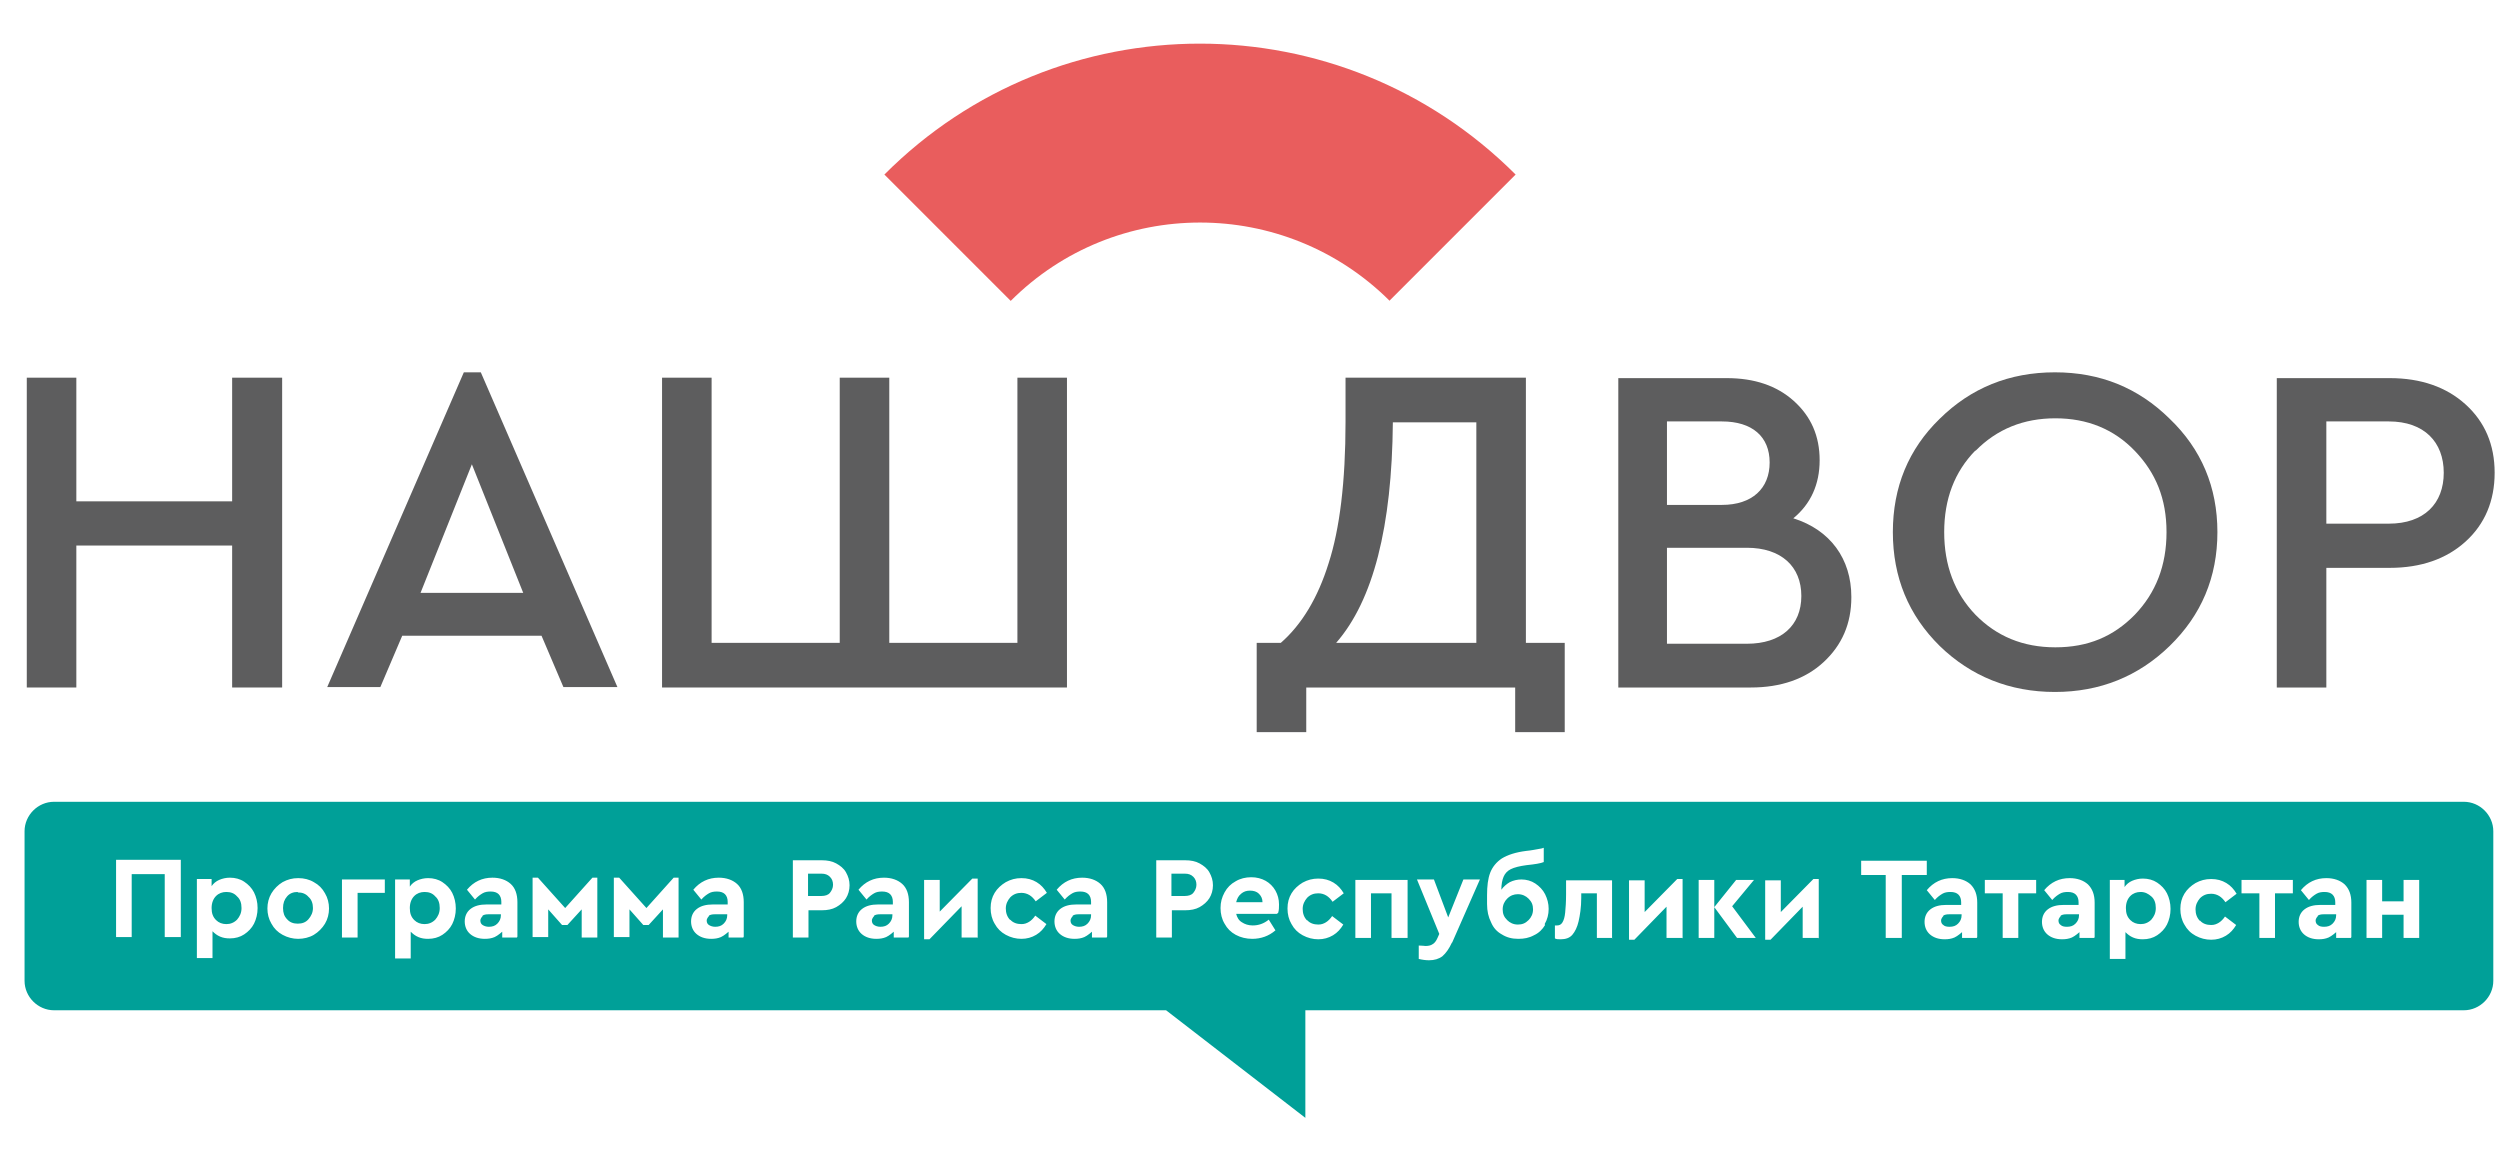
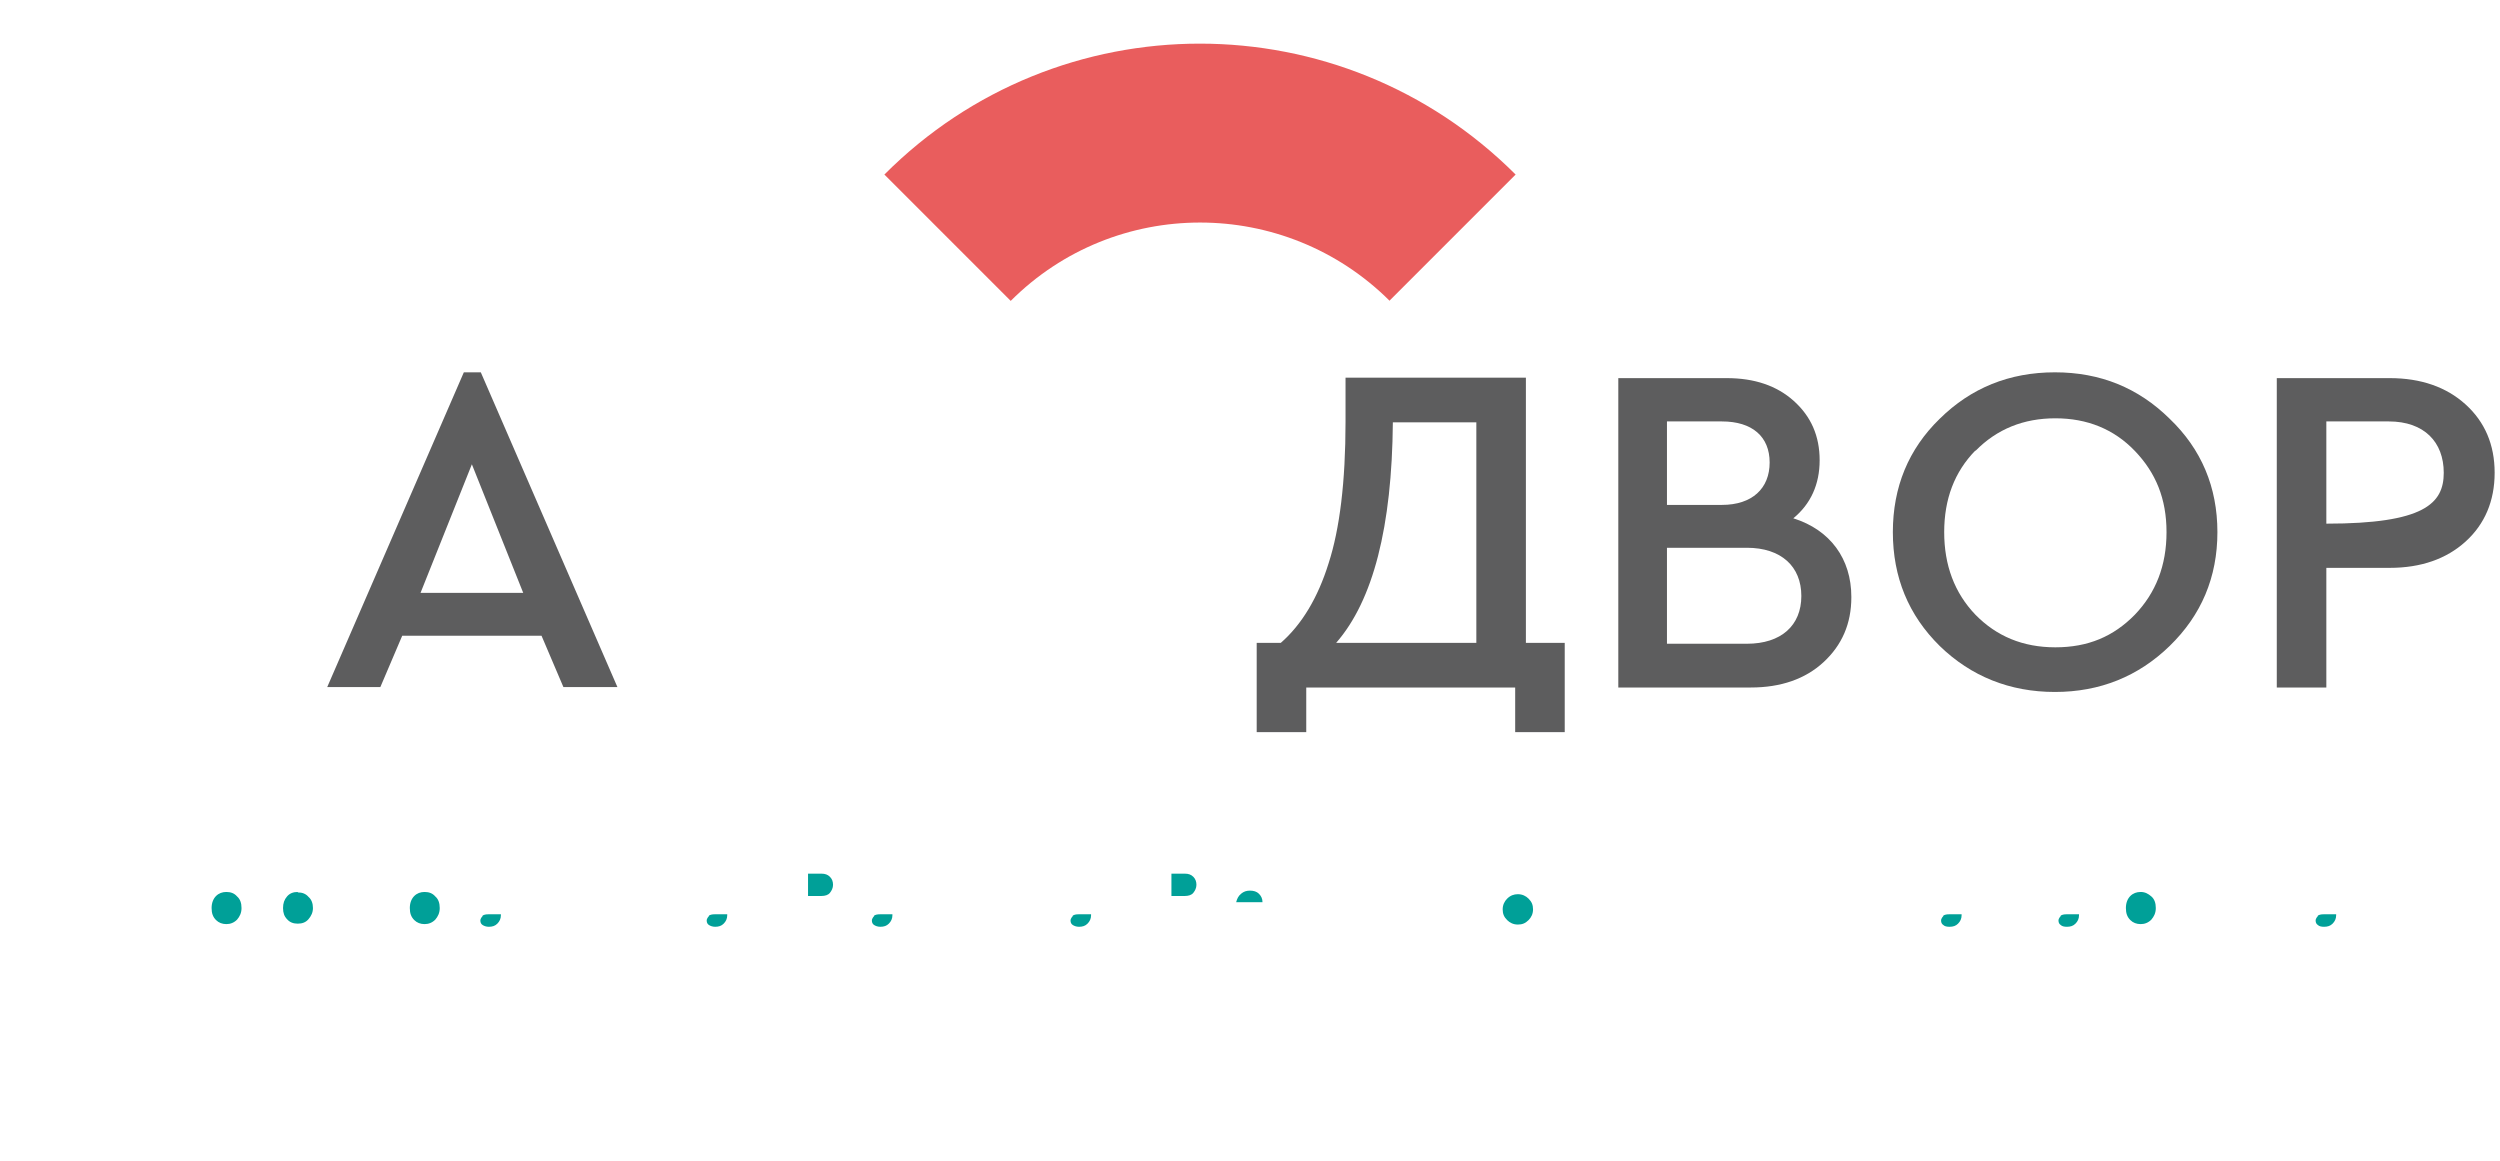
<svg xmlns="http://www.w3.org/2000/svg" width="56" height="26" viewBox="0 0 56 26" fill="none">
  <path fill-rule="evenodd" clip-rule="evenodd" d="M24.03 20.52C24.03 20.52 23.98 20.57 23.98 20.62C23.98 20.67 24 20.7 24.03 20.72C24.06 20.74 24.11 20.76 24.17 20.76C24.25 20.76 24.31 20.74 24.36 20.69C24.41 20.64 24.44 20.58 24.44 20.5V20.48H24.16C24.1 20.48 24.06 20.49 24.03 20.51V20.52Z" fill="#00A098" />
  <path fill-rule="evenodd" clip-rule="evenodd" d="M19.58 20.52C19.58 20.52 19.53 20.57 19.53 20.62C19.53 20.67 19.55 20.7 19.58 20.72C19.61 20.74 19.66 20.76 19.72 20.76C19.8 20.76 19.86 20.74 19.91 20.69C19.96 20.64 19.99 20.58 19.99 20.5V20.48H19.71C19.65 20.48 19.61 20.49 19.58 20.51V20.52Z" fill="#00A098" />
  <path fill-rule="evenodd" clip-rule="evenodd" d="M34 20.03C33.91 20.03 33.83 20.06 33.76 20.13C33.7 20.19 33.66 20.27 33.66 20.37C33.66 20.47 33.69 20.54 33.76 20.61C33.82 20.67 33.9 20.71 34 20.71C34.1 20.71 34.17 20.68 34.24 20.61C34.3 20.55 34.34 20.47 34.34 20.37C34.34 20.27 34.31 20.2 34.24 20.13C34.18 20.07 34.1 20.03 34 20.03Z" fill="#00A098" />
  <path fill-rule="evenodd" clip-rule="evenodd" d="M18.4 19.57H18.1V20.07H18.4C18.48 20.07 18.55 20.05 18.59 20C18.63 19.95 18.66 19.89 18.66 19.82C18.66 19.75 18.64 19.69 18.59 19.64C18.54 19.59 18.48 19.57 18.4 19.57Z" fill="#00A098" />
  <path fill-rule="evenodd" clip-rule="evenodd" d="M26.54 19.57H26.24V20.07H26.54C26.62 20.07 26.69 20.05 26.73 20C26.77 19.95 26.8 19.89 26.8 19.82C26.8 19.75 26.78 19.69 26.73 19.64C26.68 19.59 26.62 19.57 26.54 19.57Z" fill="#00A098" />
  <path fill-rule="evenodd" clip-rule="evenodd" d="M10.81 20.52C10.81 20.52 10.76 20.57 10.76 20.62C10.76 20.67 10.78 20.7 10.81 20.72C10.84 20.74 10.89 20.76 10.95 20.76C11.03 20.76 11.09 20.74 11.14 20.69C11.19 20.64 11.22 20.58 11.22 20.5V20.48H10.94C10.88 20.48 10.84 20.49 10.81 20.51V20.52Z" fill="#00A098" />
  <path fill-rule="evenodd" clip-rule="evenodd" d="M5.07 19.98C4.98 19.98 4.9 20.01 4.84 20.07C4.78 20.13 4.74 20.22 4.74 20.34C4.74 20.46 4.77 20.54 4.84 20.61C4.9 20.67 4.98 20.7 5.07 20.7C5.16 20.7 5.24 20.67 5.31 20.6C5.37 20.53 5.41 20.45 5.41 20.34C5.41 20.23 5.38 20.14 5.31 20.08C5.25 20.01 5.17 19.98 5.07 19.98Z" fill="#00A098" />
  <path fill-rule="evenodd" clip-rule="evenodd" d="M6.67 19.98C6.57 19.98 6.49 20.01 6.43 20.08C6.37 20.15 6.34 20.23 6.34 20.34C6.34 20.45 6.37 20.53 6.43 20.59C6.49 20.66 6.57 20.69 6.67 20.69C6.77 20.69 6.85 20.66 6.91 20.59C6.97 20.52 7.01 20.44 7.01 20.34C7.01 20.24 6.98 20.15 6.91 20.09C6.85 20.02 6.77 19.99 6.67 19.99V19.98Z" fill="#00A098" />
  <path fill-rule="evenodd" clip-rule="evenodd" d="M15.88 20.52C15.88 20.52 15.83 20.57 15.83 20.62C15.83 20.67 15.85 20.7 15.88 20.72C15.91 20.74 15.96 20.76 16.02 20.76C16.1 20.76 16.16 20.74 16.21 20.69C16.26 20.64 16.29 20.58 16.29 20.5V20.48H16.01C15.95 20.48 15.91 20.49 15.88 20.51V20.52Z" fill="#00A098" />
  <path fill-rule="evenodd" clip-rule="evenodd" d="M43.53 20.52C43.53 20.52 43.48 20.57 43.48 20.62C43.48 20.67 43.5 20.7 43.53 20.72C43.56 20.75 43.61 20.76 43.67 20.76C43.75 20.76 43.81 20.74 43.86 20.69C43.91 20.64 43.94 20.58 43.94 20.5V20.48H43.66C43.6 20.48 43.56 20.49 43.53 20.51V20.52Z" fill="#00A098" />
  <path fill-rule="evenodd" clip-rule="evenodd" d="M9.51 19.98C9.42 19.98 9.34 20.01 9.28 20.07C9.22 20.13 9.18 20.22 9.18 20.34C9.18 20.46 9.21 20.54 9.28 20.61C9.34 20.67 9.42 20.7 9.51 20.7C9.6 20.7 9.68 20.67 9.75 20.6C9.81 20.53 9.85 20.45 9.85 20.34C9.85 20.23 9.82 20.14 9.75 20.08C9.69 20.01 9.61 19.98 9.51 19.98Z" fill="#00A098" />
  <path fill-rule="evenodd" clip-rule="evenodd" d="M28 19.95C27.92 19.95 27.86 19.97 27.8 20.02C27.74 20.07 27.71 20.13 27.69 20.21H28.28C28.28 20.13 28.25 20.07 28.2 20.02C28.15 19.97 28.08 19.95 28 19.95Z" fill="#00A098" />
  <path fill-rule="evenodd" clip-rule="evenodd" d="M46.16 20.52C46.16 20.52 46.11 20.57 46.11 20.62C46.11 20.67 46.13 20.7 46.16 20.72C46.19 20.75 46.24 20.76 46.3 20.76C46.38 20.76 46.44 20.74 46.49 20.69C46.54 20.64 46.57 20.58 46.57 20.5V20.48H46.29C46.23 20.48 46.19 20.49 46.16 20.51V20.52Z" fill="#00A098" />
  <path fill-rule="evenodd" clip-rule="evenodd" d="M51.92 20.52C51.92 20.52 51.87 20.57 51.87 20.62C51.87 20.67 51.89 20.7 51.92 20.72C51.95 20.75 52 20.76 52.06 20.76C52.14 20.76 52.2 20.74 52.25 20.69C52.3 20.64 52.33 20.58 52.33 20.5V20.48H52.05C51.99 20.48 51.95 20.49 51.92 20.51V20.52Z" fill="#00A098" />
  <path fill-rule="evenodd" clip-rule="evenodd" d="M47.95 19.98C47.86 19.98 47.78 20.01 47.72 20.07C47.66 20.13 47.62 20.22 47.62 20.34C47.62 20.46 47.65 20.54 47.72 20.61C47.78 20.67 47.86 20.7 47.95 20.7C48.04 20.7 48.12 20.67 48.19 20.6C48.25 20.53 48.29 20.45 48.29 20.34C48.29 20.23 48.26 20.14 48.19 20.08C48.12 20.02 48.05 19.98 47.95 19.98Z" fill="#00A098" />
-   <path fill-rule="evenodd" clip-rule="evenodd" d="M55.19 17.96H1.21C0.85 17.96 0.55 18.26 0.55 18.62V21.97C0.55 22.33 0.85 22.63 1.21 22.63H26.12L29.24 25.04V22.63H55.19C55.55 22.63 55.85 22.33 55.85 21.97V18.62C55.85 18.26 55.55 17.96 55.19 17.96ZM4.04 20.99H3.69V19.58H2.95V20.99H2.6V19.26H4.05V20.99H4.04ZM5.69 20.69C5.64 20.79 5.56 20.87 5.47 20.93C5.38 20.99 5.27 21.02 5.15 21.02C5.07 21.02 5 21.01 4.93 20.98C4.86 20.95 4.81 20.91 4.76 20.86V21.46H4.41V19.69H4.74V19.85C4.78 19.79 4.84 19.74 4.91 19.71C4.98 19.68 5.06 19.66 5.15 19.66C5.27 19.66 5.38 19.69 5.47 19.75C5.56 19.81 5.64 19.89 5.69 19.99C5.74 20.09 5.77 20.21 5.77 20.34C5.77 20.47 5.74 20.59 5.69 20.69ZM7.28 20.69C7.22 20.79 7.13 20.88 7.03 20.94C6.93 21 6.8 21.03 6.68 21.03C6.56 21.03 6.44 21 6.33 20.94C6.22 20.88 6.14 20.8 6.08 20.69C6.02 20.59 5.99 20.47 5.99 20.35C5.99 20.23 6.02 20.11 6.08 20.01C6.14 19.91 6.23 19.82 6.33 19.76C6.44 19.7 6.55 19.67 6.68 19.67C6.81 19.67 6.93 19.7 7.03 19.76C7.14 19.82 7.22 19.9 7.28 20.01C7.34 20.11 7.37 20.23 7.37 20.35C7.37 20.47 7.34 20.59 7.28 20.69ZM8.61 20H8.01V21H7.66V19.7H8.62V20H8.61ZM10.13 20.7C10.08 20.8 10 20.88 9.91 20.94C9.82 21 9.71 21.03 9.59 21.03C9.51 21.03 9.44 21.02 9.37 20.99C9.3 20.96 9.25 20.92 9.2 20.87V21.47H8.85V19.7H9.18V19.86C9.22 19.8 9.28 19.75 9.35 19.72C9.42 19.69 9.5 19.67 9.59 19.67C9.71 19.67 9.82 19.7 9.91 19.76C10 19.82 10.08 19.9 10.13 20C10.18 20.1 10.21 20.22 10.21 20.35C10.21 20.48 10.18 20.6 10.13 20.7ZM11.58 21H11.25V20.87C11.25 20.87 11.15 20.96 11.08 20.99C11.01 21.02 10.94 21.03 10.86 21.03C10.72 21.03 10.61 20.99 10.53 20.92C10.45 20.85 10.41 20.75 10.41 20.64C10.41 20.53 10.45 20.43 10.54 20.36C10.63 20.29 10.75 20.26 10.9 20.26H11.23V20.2C11.23 20.13 11.21 20.07 11.17 20.03C11.13 19.99 11.07 19.97 10.99 19.97C10.92 19.97 10.86 19.98 10.81 20.01C10.76 20.04 10.7 20.08 10.64 20.15L10.46 19.93C10.61 19.75 10.8 19.66 11.03 19.66C11.2 19.66 11.34 19.71 11.44 19.8C11.54 19.89 11.59 20.03 11.59 20.21V20.98L11.58 21ZM13.38 21H13.03V20.37L12.71 20.72H12.59L12.28 20.37V20.99H11.93V19.66H12.05L12.66 20.34L13.27 19.66H13.38V20.99V21ZM15.2 21H14.85V20.37L14.53 20.72H14.41L14.1 20.37V20.99H13.75V19.66H13.87L14.48 20.34L15.09 19.66H15.2V20.99V21ZM16.65 21H16.32V20.87C16.32 20.87 16.22 20.96 16.15 20.99C16.08 21.02 16.01 21.03 15.93 21.03C15.79 21.03 15.68 20.99 15.6 20.92C15.52 20.85 15.48 20.75 15.48 20.64C15.48 20.53 15.52 20.43 15.61 20.36C15.7 20.29 15.82 20.26 15.97 20.26H16.3V20.2C16.3 20.13 16.28 20.07 16.24 20.03C16.2 19.99 16.14 19.97 16.06 19.97C15.99 19.97 15.93 19.98 15.88 20.01C15.83 20.04 15.77 20.08 15.71 20.15L15.53 19.93C15.68 19.75 15.87 19.66 16.1 19.66C16.27 19.66 16.41 19.71 16.51 19.8C16.61 19.89 16.66 20.03 16.66 20.21V20.98L16.65 21ZM18.95 20.12C18.9 20.2 18.82 20.27 18.73 20.32C18.64 20.37 18.53 20.39 18.41 20.39H18.11V21H17.76V19.27H18.41C18.53 19.27 18.64 19.29 18.73 19.34C18.82 19.39 18.9 19.45 18.95 19.54C19 19.63 19.03 19.72 19.03 19.83C19.03 19.94 19 20.04 18.95 20.12ZM20.35 21H20.02V20.87C20.02 20.87 19.92 20.96 19.85 20.99C19.78 21.02 19.71 21.03 19.63 21.03C19.49 21.03 19.38 20.99 19.3 20.92C19.22 20.85 19.18 20.75 19.18 20.64C19.18 20.53 19.22 20.43 19.31 20.36C19.4 20.29 19.52 20.26 19.67 20.26H20V20.2C20 20.13 19.98 20.07 19.94 20.03C19.9 19.99 19.84 19.97 19.76 19.97C19.69 19.97 19.63 19.98 19.58 20.01C19.53 20.04 19.47 20.08 19.41 20.15L19.23 19.93C19.38 19.75 19.57 19.66 19.8 19.66C19.97 19.66 20.11 19.71 20.21 19.8C20.31 19.89 20.36 20.03 20.36 20.21V20.98L20.35 21ZM21.89 21H21.54V20.3L20.82 21.04H20.7V19.71H21.05V20.42L21.78 19.68H21.9V21.01L21.89 21ZM22.63 20.6C22.69 20.67 22.78 20.7 22.88 20.7C22.95 20.7 23 20.68 23.05 20.65C23.1 20.62 23.15 20.57 23.19 20.51L23.44 20.7C23.38 20.8 23.31 20.88 23.21 20.94C23.11 21 23 21.03 22.88 21.03C22.76 21.03 22.64 21 22.53 20.94C22.42 20.88 22.34 20.8 22.28 20.69C22.22 20.59 22.19 20.47 22.19 20.34C22.19 20.21 22.22 20.1 22.28 20C22.34 19.9 22.43 19.82 22.53 19.76C22.64 19.7 22.75 19.67 22.88 19.67C23.01 19.67 23.12 19.7 23.22 19.76C23.32 19.82 23.39 19.9 23.45 20L23.2 20.19C23.16 20.13 23.11 20.08 23.06 20.05C23.01 20.02 22.95 20 22.88 20C22.78 20 22.7 20.03 22.63 20.1C22.57 20.17 22.53 20.25 22.53 20.35C22.53 20.45 22.56 20.54 22.63 20.61V20.6ZM24.79 21H24.46V20.87C24.46 20.87 24.36 20.96 24.29 20.99C24.22 21.02 24.15 21.03 24.07 21.03C23.93 21.03 23.82 20.99 23.74 20.92C23.66 20.85 23.62 20.75 23.62 20.64C23.62 20.53 23.66 20.43 23.75 20.36C23.84 20.29 23.96 20.26 24.11 20.26H24.44V20.2C24.44 20.13 24.42 20.07 24.38 20.03C24.34 19.99 24.28 19.97 24.2 19.97C24.13 19.97 24.07 19.98 24.02 20.01C23.97 20.04 23.91 20.08 23.85 20.15L23.67 19.93C23.82 19.75 24.01 19.66 24.24 19.66C24.41 19.66 24.55 19.71 24.65 19.8C24.75 19.89 24.8 20.03 24.8 20.21V20.98L24.79 21ZM27.09 20.12C27.04 20.2 26.96 20.27 26.87 20.32C26.78 20.37 26.67 20.39 26.55 20.39H26.25V21H25.9V19.27H26.55C26.67 19.27 26.78 19.29 26.87 19.34C26.96 19.39 27.04 19.45 27.09 19.54C27.14 19.63 27.17 19.72 27.17 19.83C27.17 19.94 27.14 20.04 27.09 20.12ZM28.6 20.47H27.69C27.71 20.55 27.75 20.62 27.82 20.66C27.88 20.7 27.96 20.73 28.06 20.73C28.19 20.73 28.31 20.69 28.42 20.6L28.57 20.84C28.42 20.97 28.24 21.03 28.05 21.03C27.92 21.03 27.79 21 27.68 20.94C27.57 20.88 27.49 20.8 27.43 20.69C27.37 20.59 27.34 20.47 27.34 20.34C27.34 20.21 27.37 20.1 27.43 19.99C27.49 19.88 27.57 19.8 27.68 19.74C27.78 19.68 27.9 19.65 28.03 19.65C28.15 19.65 28.26 19.68 28.35 19.73C28.44 19.78 28.52 19.86 28.57 19.95C28.62 20.04 28.65 20.14 28.65 20.26C28.65 20.32 28.65 20.39 28.63 20.45L28.6 20.47ZM29.28 20.61C29.34 20.68 29.43 20.71 29.53 20.71C29.6 20.71 29.65 20.69 29.7 20.66C29.75 20.63 29.8 20.58 29.84 20.52L30.09 20.71C30.03 20.81 29.96 20.89 29.86 20.95C29.76 21.01 29.65 21.04 29.53 21.04C29.41 21.04 29.29 21.01 29.18 20.95C29.07 20.89 28.99 20.81 28.93 20.7C28.87 20.6 28.84 20.48 28.84 20.35C28.84 20.22 28.87 20.11 28.93 20.01C28.99 19.91 29.08 19.83 29.18 19.77C29.29 19.71 29.4 19.68 29.53 19.68C29.66 19.68 29.77 19.71 29.87 19.77C29.97 19.83 30.04 19.91 30.1 20.01L29.85 20.2C29.81 20.14 29.76 20.09 29.71 20.06C29.66 20.03 29.6 20.01 29.53 20.01C29.43 20.01 29.35 20.04 29.28 20.11C29.22 20.18 29.18 20.26 29.18 20.36C29.18 20.46 29.21 20.55 29.28 20.62V20.61ZM31.52 21.01H31.17V20.01H30.71V21.01H30.36V19.71H31.53V21.01H31.52ZM32.52 21.12C32.46 21.25 32.39 21.35 32.31 21.42C32.23 21.48 32.13 21.51 32.01 21.51C31.94 21.51 31.86 21.5 31.78 21.48V21.18C31.86 21.18 31.91 21.19 31.93 21.19C31.99 21.19 32.05 21.18 32.09 21.15C32.13 21.13 32.17 21.08 32.2 21.01L32.24 20.92L31.74 19.7H32.12L32.44 20.55L32.78 19.7H33.15L32.53 21.11L32.52 21.12ZM34.61 20.72C34.55 20.82 34.47 20.9 34.36 20.95C34.25 21.01 34.14 21.03 34.01 21.03C33.87 21.03 33.75 21 33.64 20.93C33.53 20.87 33.45 20.78 33.4 20.66C33.34 20.54 33.31 20.41 33.31 20.25V20.05C33.31 19.85 33.33 19.68 33.38 19.55C33.43 19.42 33.52 19.31 33.64 19.23C33.77 19.15 33.95 19.09 34.19 19.06C34.3 19.05 34.39 19.03 34.45 19.02C34.52 19.01 34.56 19 34.58 18.99V19.31C34.51 19.34 34.38 19.36 34.19 19.38C34.04 19.4 33.92 19.43 33.84 19.47C33.76 19.51 33.71 19.57 33.68 19.64C33.65 19.71 33.63 19.81 33.63 19.93C33.68 19.86 33.75 19.8 33.82 19.76C33.9 19.72 33.99 19.7 34.08 19.7C34.19 19.7 34.3 19.73 34.39 19.79C34.48 19.85 34.56 19.93 34.61 20.03C34.66 20.13 34.69 20.24 34.69 20.36C34.69 20.48 34.66 20.6 34.6 20.7L34.61 20.72ZM36.12 21.01H35.77V20.01H35.42V20.11C35.42 20.33 35.39 20.51 35.36 20.64C35.33 20.77 35.28 20.87 35.22 20.94C35.16 21.01 35.07 21.04 34.96 21.04C34.91 21.04 34.86 21.04 34.83 21.02V20.73C34.83 20.73 34.86 20.73 34.88 20.73C34.93 20.73 34.97 20.71 35 20.66C35.03 20.61 35.05 20.54 35.06 20.44C35.07 20.34 35.08 20.2 35.08 20.03V19.72H36.11V21.02L36.12 21.01ZM37.68 21.01H37.33V20.31L36.61 21.05H36.49V19.72H36.84V20.43L37.57 19.69H37.69V21.02L37.68 21.01ZM38.91 21.01L38.4 20.32V21.01H38.05V19.71H38.4V20.32L38.89 19.71H39.29L38.8 20.3L39.33 21.01H38.91ZM40.73 21.01H40.38V20.31L39.66 21.05H39.54V19.72H39.89V20.43L40.62 19.69H40.74V21.02L40.73 21.01ZM42.59 21.01H42.24V19.6H41.69V19.28H43.16V19.6H42.6V21.01H42.59ZM44.28 21.01H43.95V20.88C43.95 20.88 43.85 20.97 43.78 21C43.71 21.03 43.64 21.04 43.56 21.04C43.42 21.04 43.31 21 43.23 20.93C43.15 20.86 43.11 20.76 43.11 20.65C43.11 20.54 43.15 20.44 43.24 20.37C43.33 20.3 43.45 20.27 43.6 20.27H43.93V20.21C43.93 20.14 43.91 20.08 43.87 20.04C43.83 20 43.77 19.98 43.69 19.98C43.62 19.98 43.56 19.99 43.51 20.02C43.46 20.05 43.4 20.09 43.34 20.16L43.16 19.94C43.31 19.76 43.5 19.67 43.73 19.67C43.9 19.67 44.04 19.72 44.14 19.81C44.24 19.91 44.29 20.04 44.29 20.22V20.99L44.28 21.01ZM45.61 20.01H45.21V21.01H44.86V20.01H44.46V19.71H45.61V20.01ZM46.91 21.01H46.58V20.88C46.58 20.88 46.48 20.97 46.41 21C46.34 21.03 46.27 21.04 46.19 21.04C46.05 21.04 45.94 21 45.86 20.93C45.78 20.86 45.74 20.76 45.74 20.65C45.74 20.54 45.78 20.44 45.87 20.37C45.96 20.3 46.08 20.27 46.23 20.27H46.56V20.21C46.56 20.14 46.54 20.08 46.5 20.04C46.46 20 46.4 19.98 46.32 19.98C46.25 19.98 46.19 19.99 46.14 20.02C46.09 20.05 46.03 20.09 45.97 20.16L45.79 19.94C45.94 19.76 46.13 19.67 46.36 19.67C46.53 19.67 46.67 19.72 46.77 19.81C46.87 19.91 46.92 20.04 46.92 20.22V20.99L46.91 21.01ZM48.54 20.71C48.49 20.81 48.41 20.89 48.32 20.95C48.23 21.01 48.12 21.04 48 21.04C47.92 21.04 47.85 21.03 47.78 21C47.71 20.97 47.66 20.93 47.61 20.88V21.48H47.26V19.71H47.59V19.87C47.63 19.81 47.69 19.76 47.76 19.73C47.83 19.7 47.91 19.68 48 19.68C48.12 19.68 48.23 19.71 48.32 19.77C48.41 19.83 48.49 19.91 48.54 20.01C48.59 20.11 48.62 20.23 48.62 20.36C48.62 20.49 48.59 20.61 48.54 20.71ZM49.28 20.62C49.34 20.69 49.43 20.72 49.53 20.72C49.6 20.72 49.65 20.7 49.7 20.67C49.75 20.64 49.8 20.59 49.84 20.53L50.09 20.72C50.03 20.82 49.96 20.9 49.86 20.96C49.76 21.02 49.65 21.05 49.53 21.05C49.41 21.05 49.29 21.02 49.18 20.96C49.07 20.9 48.99 20.82 48.93 20.71C48.87 20.61 48.84 20.49 48.84 20.36C48.84 20.23 48.87 20.12 48.93 20.02C48.99 19.92 49.08 19.84 49.18 19.78C49.29 19.72 49.4 19.69 49.53 19.69C49.66 19.69 49.77 19.72 49.87 19.78C49.97 19.84 50.04 19.92 50.1 20.02L49.85 20.21C49.81 20.15 49.76 20.1 49.71 20.07C49.66 20.04 49.6 20.02 49.53 20.02C49.43 20.02 49.35 20.05 49.28 20.12C49.22 20.19 49.18 20.27 49.18 20.37C49.18 20.47 49.21 20.56 49.28 20.63V20.62ZM51.36 20.01H50.96V21.01H50.61V20.01H50.21V19.71H51.36V20.01ZM52.66 21.01H52.33V20.88C52.33 20.88 52.23 20.97 52.16 21C52.09 21.03 52.02 21.04 51.94 21.04C51.8 21.04 51.69 21 51.61 20.93C51.53 20.86 51.49 20.76 51.49 20.65C51.49 20.54 51.53 20.44 51.62 20.37C51.71 20.3 51.83 20.27 51.98 20.27H52.31V20.21C52.31 20.14 52.29 20.08 52.25 20.04C52.21 20 52.15 19.98 52.07 19.98C52 19.98 51.94 19.99 51.89 20.02C51.84 20.05 51.78 20.09 51.72 20.16L51.54 19.94C51.69 19.76 51.88 19.67 52.11 19.67C52.28 19.67 52.42 19.72 52.52 19.81C52.62 19.91 52.67 20.04 52.67 20.22V20.99L52.66 21.01ZM54.19 21.01H53.84V20.49H53.36V21.01H53.01V19.71H53.36V20.19H53.84V19.71H54.19V21.01Z" fill="#00A098" />
-   <path d="M6.32 8.46V15.4H5.2V12.22H1.71V15.4H0.6V8.46H1.71V11.23H5.2V8.46H6.32Z" fill="#5D5D5E" />
  <path d="M11.72 13.28L10.57 10.4L9.42 13.28H11.72ZM12.62 15.39L12.13 14.24H9.01L8.52 15.39H7.33L10.39 8.34H10.77L13.83 15.39H12.63H12.62Z" fill="#5D5D5E" />
-   <path d="M23.9 8.46V15.4H14.83V8.46H15.94V14.4H18.81V8.46H19.92V14.4H22.79V8.46H23.9Z" fill="#5D5D5E" />
  <path d="M31.2 9.46C31.18 11.8 30.76 13.45 29.93 14.4H33.07V9.46H31.2ZM34.18 14.4H35.05V16.4H33.94V15.4H29.26V16.4H28.15V14.4H28.69C29.16 13.99 29.52 13.39 29.76 12.62C30.01 11.85 30.14 10.79 30.14 9.45V8.46H34.18V14.39V14.4Z" fill="#5D5D5E" />
  <path d="M39.13 14.42C39.9 14.42 40.35 14.01 40.35 13.35C40.35 12.69 39.9 12.27 39.13 12.27H37.34V14.42H39.13ZM37.34 9.44V11.31H38.57C39.25 11.31 39.64 10.94 39.64 10.36C39.64 9.78 39.25 9.44 38.57 9.44H37.34ZM41.47 13.38C41.47 13.97 41.26 14.45 40.85 14.83C40.44 15.21 39.89 15.4 39.22 15.4H36.25V8.47H38.68C39.3 8.47 39.8 8.64 40.18 8.98C40.57 9.33 40.76 9.77 40.76 10.31C40.76 10.85 40.56 11.29 40.17 11.61C41 11.87 41.47 12.52 41.47 13.37V13.38Z" fill="#5D5D5E" />
  <path d="M44.25 10.09C43.78 10.57 43.55 11.18 43.55 11.92C43.55 12.66 43.78 13.28 44.25 13.77C44.72 14.25 45.31 14.5 46.04 14.5C46.77 14.5 47.34 14.26 47.82 13.77C48.29 13.28 48.53 12.67 48.53 11.92C48.53 11.17 48.29 10.59 47.82 10.1C47.35 9.61 46.75 9.37 46.04 9.37C45.33 9.37 44.73 9.61 44.25 10.1V10.09ZM48.6 9.38C49.31 10.06 49.67 10.91 49.67 11.92C49.67 12.93 49.31 13.78 48.6 14.47C47.9 15.15 47.04 15.5 46.03 15.5C45.02 15.5 44.15 15.15 43.45 14.47C42.75 13.78 42.4 12.93 42.4 11.92C42.4 10.91 42.75 10.06 43.45 9.38C44.15 8.69 45.01 8.34 46.03 8.34C47.05 8.34 47.9 8.69 48.6 9.38Z" fill="#5D5D5E" />
-   <path d="M52.11 9.45V11.73H53.51C54.3 11.73 54.74 11.28 54.74 10.59C54.74 9.9 54.3 9.44 53.51 9.44H52.11V9.45ZM53.53 8.47C54.23 8.47 54.8 8.67 55.23 9.06C55.66 9.45 55.88 9.96 55.88 10.59C55.88 11.22 55.66 11.74 55.23 12.13C54.8 12.52 54.23 12.72 53.53 12.72H52.11V15.4H51V8.47H53.53Z" fill="#5D5D5E" />
+   <path d="M52.11 9.45V11.73C54.3 11.73 54.74 11.28 54.74 10.59C54.74 9.9 54.3 9.44 53.51 9.44H52.11V9.45ZM53.53 8.47C54.23 8.47 54.8 8.67 55.23 9.06C55.66 9.45 55.88 9.96 55.88 10.59C55.88 11.22 55.66 11.74 55.23 12.13C54.8 12.52 54.23 12.72 53.53 12.72H52.11V15.4H51V8.47H53.53Z" fill="#5D5D5E" />
  <path d="M31.12 6.74L33.95 3.91C30.04 -6.67572e-06 23.71 -6.67572e-06 19.81 3.91L22.64 6.74C24.98 4.4 28.78 4.4 31.13 6.74H31.12Z" fill="#E95D5D" />
</svg>